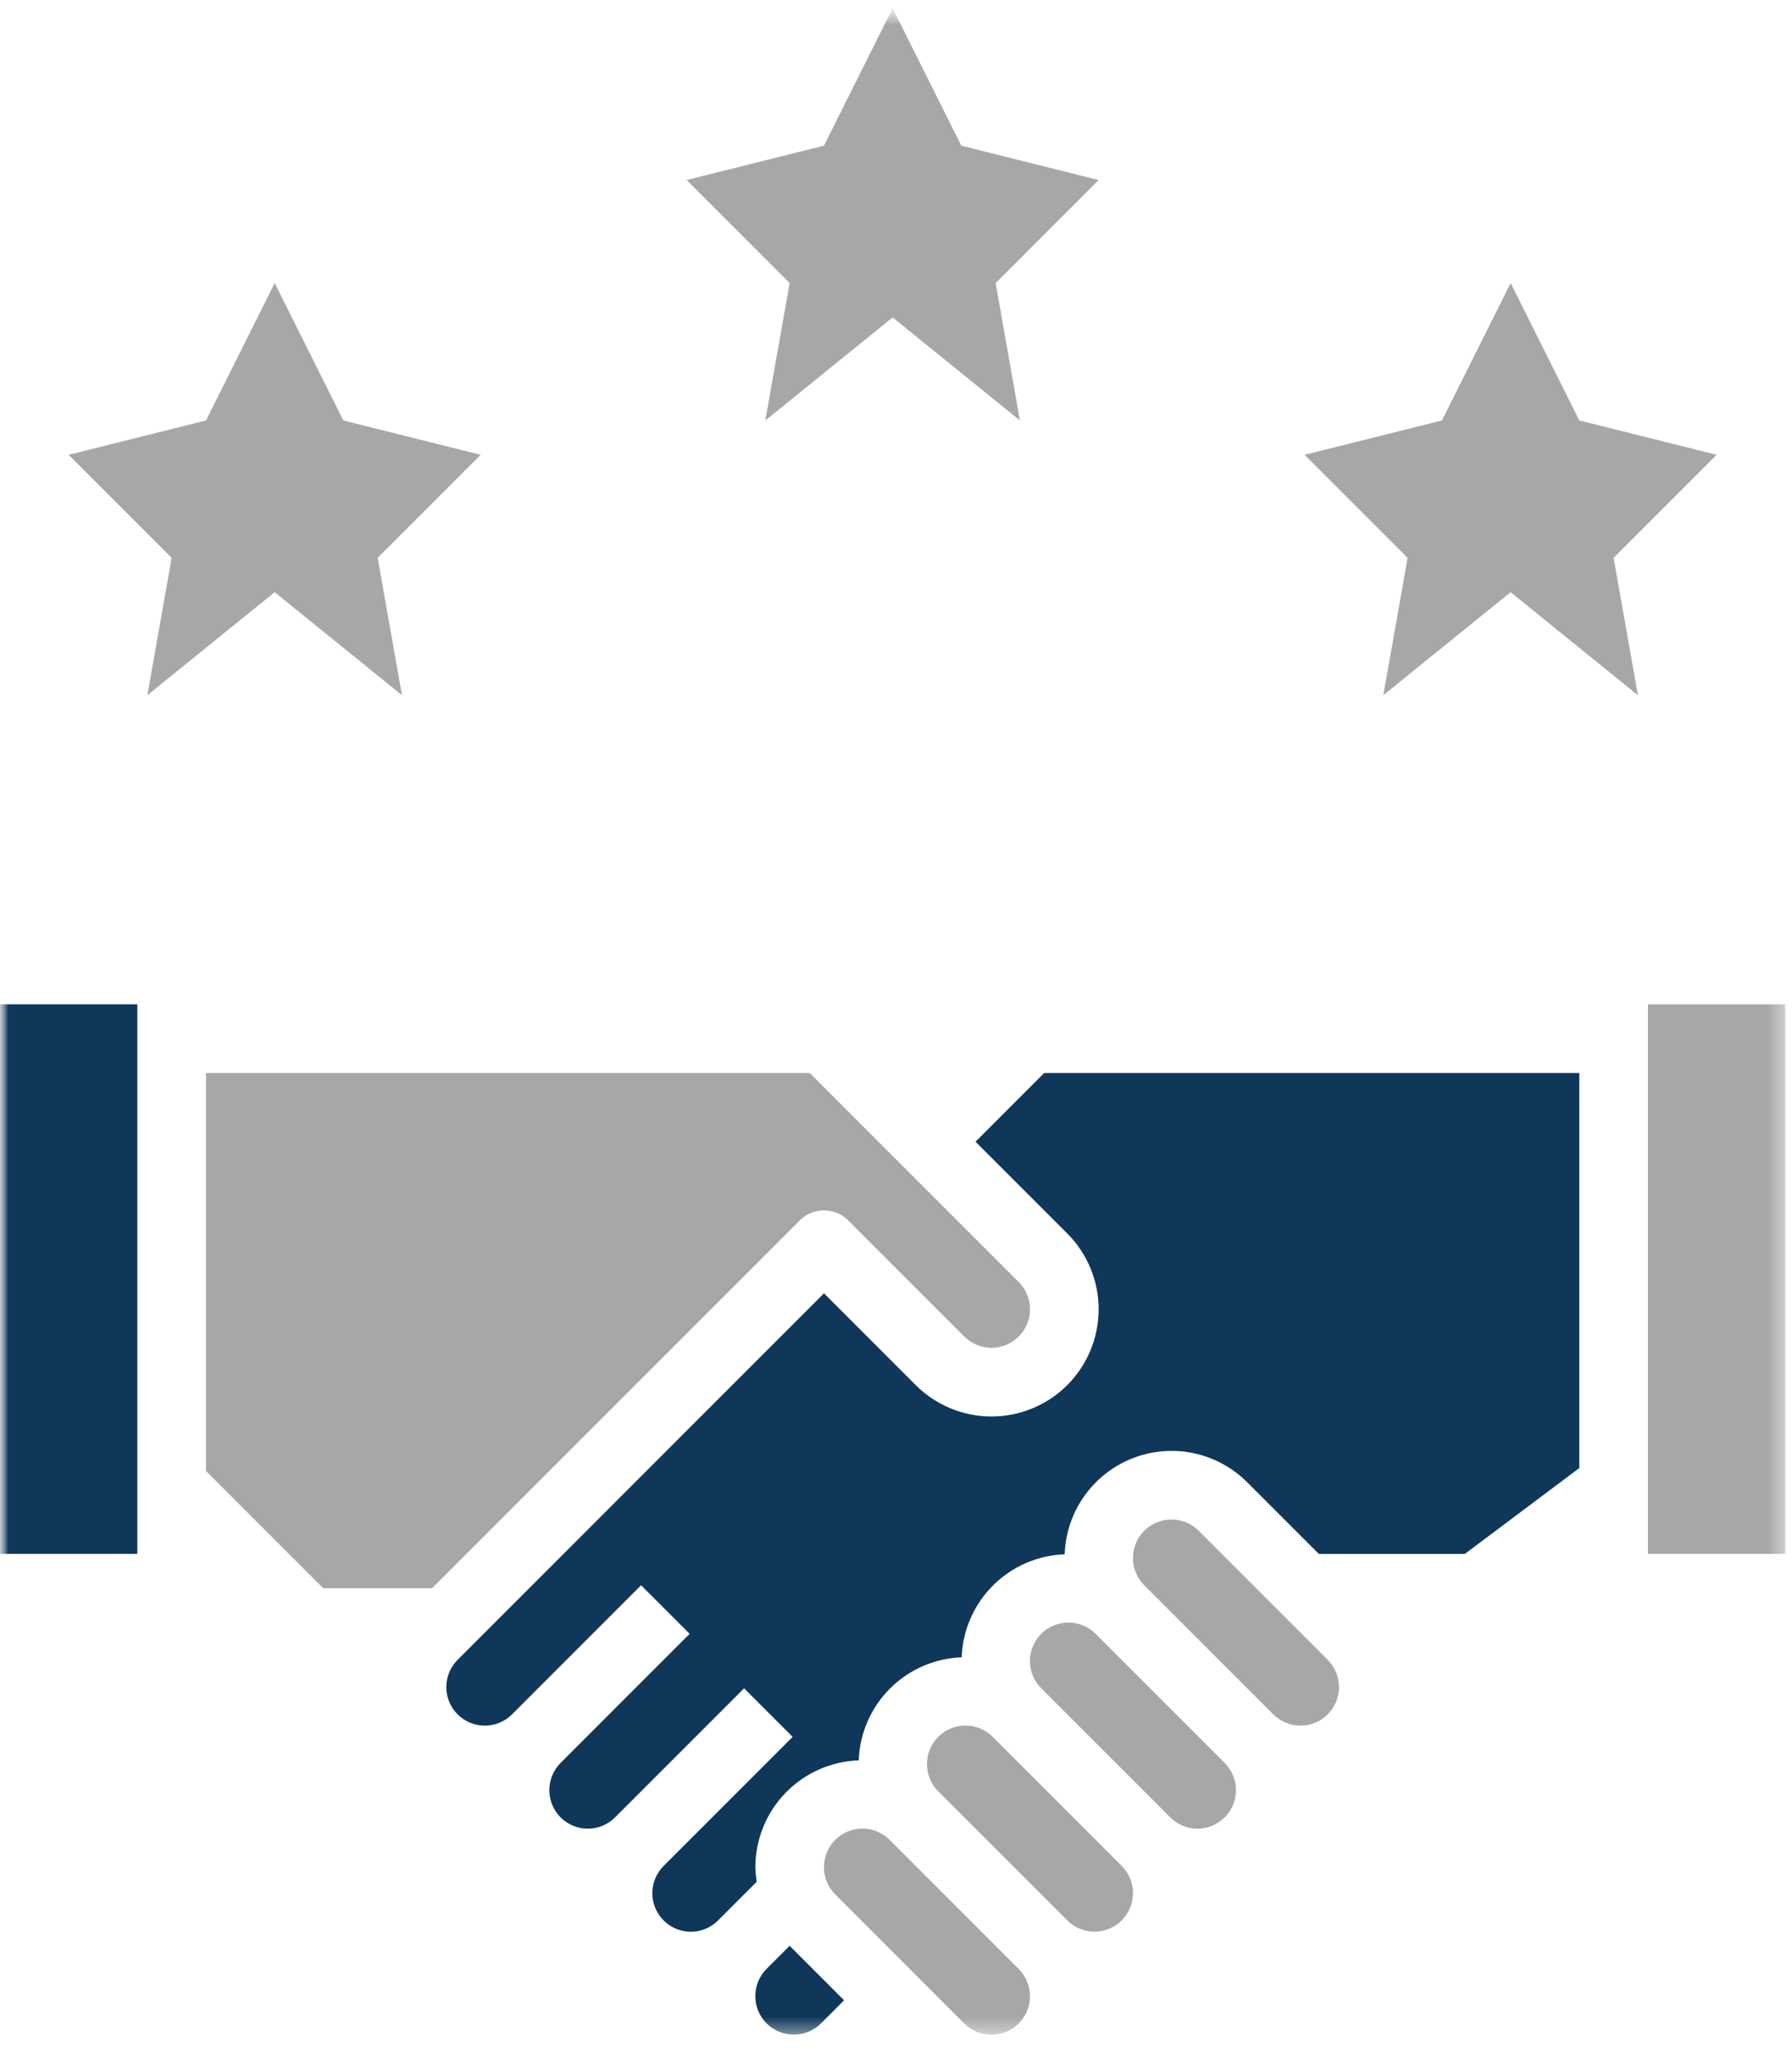
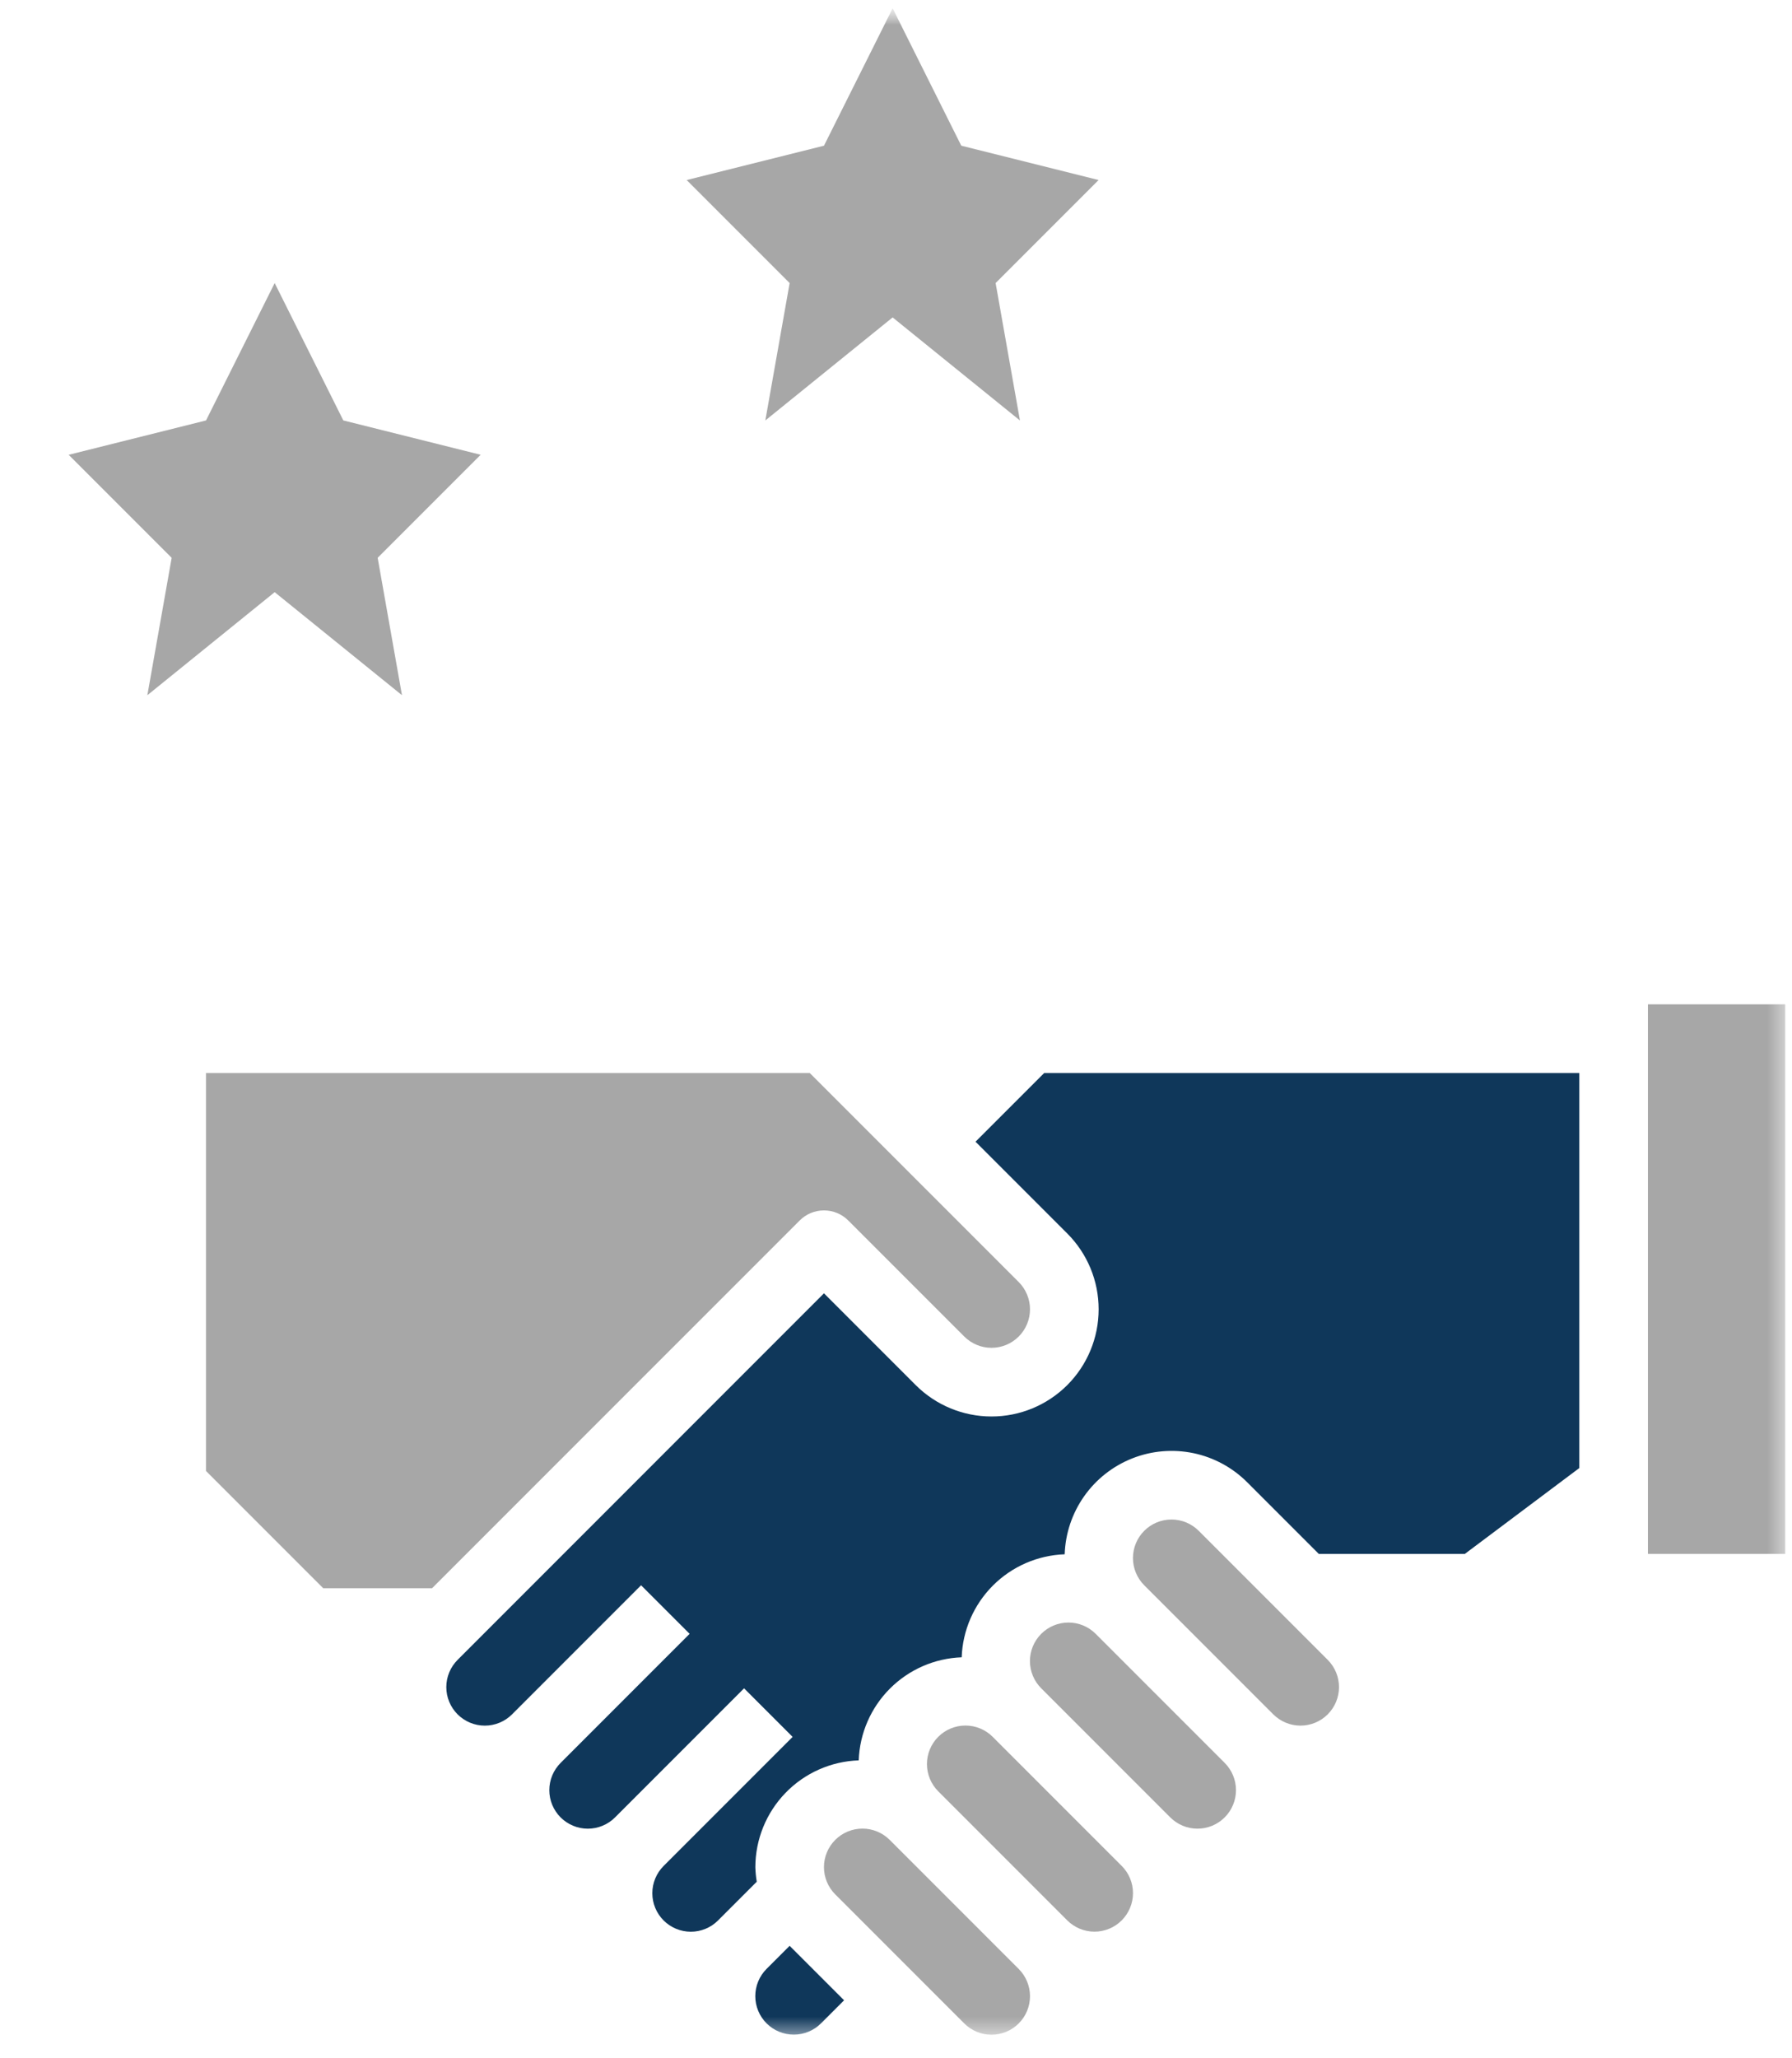
<svg xmlns="http://www.w3.org/2000/svg" width="108" height="124" viewBox="0 0 108 124" fill="none">
  <g clip-path="url(#clip0_339_74)">
    <mask id="mask0_339_74" style="mask-type:luminance" maskUnits="userSpaceOnUse" x="0" y="0" width="108" height="124">
      <path d="M108 0.5H0V123.5H108V0.5Z" fill="white" />
    </mask>
    <g mask="url(#mask0_339_74)">
      <mask id="mask1_339_74" style="mask-type:luminance" maskUnits="userSpaceOnUse" x="0" y="0" width="108" height="123">
        <path d="M107.596 0.5H0V122.58H107.596V0.5Z" fill="white" />
      </mask>
      <g mask="url(#mask1_339_74)">
        <path d="M46.199 118.615C45.984 118.831 45.813 119.086 45.696 119.368C45.58 119.65 45.52 119.951 45.52 120.256C45.52 120.561 45.58 120.863 45.696 121.144C45.813 121.426 45.984 121.682 46.199 121.897C46.634 122.332 47.225 122.577 47.84 122.577C48.145 122.577 48.447 122.517 48.728 122.4C49.01 122.284 49.266 122.113 49.481 121.897L50.871 120.507L47.589 117.225L46.199 118.615Z" fill="#0F375A" />
        <path d="M53.62 110.844C53.185 110.409 52.594 110.164 51.979 110.164C51.363 110.164 50.773 110.409 50.338 110.844C49.903 111.279 49.658 111.869 49.658 112.485C49.658 113.1 49.903 113.691 50.338 114.126L58.114 121.902C58.549 122.337 59.139 122.582 59.755 122.582C60.37 122.582 60.961 122.337 61.396 121.902C61.831 121.467 62.076 120.876 62.076 120.261C62.076 119.645 61.831 119.055 61.396 118.62L53.62 110.844Z" fill="#A7A7A7" />
        <path d="M51.122 73.528L58.114 80.519C58.549 80.955 59.14 81.199 59.755 81.199C60.371 81.199 60.961 80.955 61.396 80.519C61.831 80.084 62.076 79.494 62.076 78.879C62.076 78.263 61.831 77.673 61.396 77.237L48.802 64.644H12.414V88.618L19.478 95.681H26.041L48.196 73.528C48.388 73.335 48.616 73.183 48.867 73.078C49.118 72.974 49.387 72.921 49.659 72.921C49.931 72.921 50.2 72.974 50.451 73.078C50.702 73.183 50.93 73.335 51.122 73.528Z" fill="#A7A7A7" />
-         <path d="M0 60.506H8.277V93.612H0V60.506Z" fill="#0F375A" />
        <path d="M59.827 104.635C59.392 104.2 58.801 103.955 58.186 103.955C57.571 103.955 56.98 104.2 56.545 104.635C56.11 105.07 55.865 105.66 55.865 106.276C55.865 106.891 56.11 107.482 56.545 107.917L64.321 115.693C64.756 116.128 65.347 116.373 65.962 116.373C66.578 116.373 67.168 116.128 67.603 115.693C68.038 115.258 68.283 114.667 68.283 114.052C68.283 113.436 68.038 112.846 67.603 112.411L59.827 104.635Z" fill="#A7A7A7" />
        <path d="M58.793 68.782L64.322 74.311C65.533 75.523 66.214 77.165 66.213 78.878C66.213 80.591 65.533 82.234 64.322 83.445C63.11 84.656 61.468 85.337 59.755 85.336C58.042 85.336 56.399 84.656 55.188 83.445L49.659 77.915L27.578 99.999C27.363 100.214 27.192 100.47 27.075 100.752C26.958 101.034 26.898 101.335 26.898 101.64C26.898 101.945 26.958 102.247 27.075 102.528C27.192 102.81 27.363 103.066 27.578 103.281C28.013 103.716 28.604 103.961 29.219 103.961C29.524 103.961 29.826 103.901 30.107 103.784C30.389 103.667 30.645 103.497 30.86 103.281L38.636 95.504L41.562 98.43L33.786 106.207C33.571 106.423 33.4 106.678 33.283 106.96C33.166 107.242 33.106 107.543 33.106 107.848C33.106 108.153 33.166 108.455 33.283 108.736C33.4 109.018 33.571 109.274 33.786 109.489C34.002 109.705 34.258 109.875 34.539 109.992C34.821 110.109 35.122 110.169 35.427 110.169C35.732 110.169 36.034 110.109 36.315 109.992C36.597 109.875 36.853 109.705 37.068 109.489L44.844 101.713L47.77 104.639L39.994 112.415C39.559 112.85 39.314 113.441 39.314 114.056C39.314 114.672 39.559 115.262 39.994 115.697C40.429 116.132 41.02 116.377 41.635 116.377C42.251 116.377 42.841 116.132 43.276 115.697L45.608 113.365C45.56 113.075 45.532 112.782 45.523 112.488C45.526 110.818 46.178 109.214 47.34 108.013C48.502 106.813 50.084 106.111 51.753 106.053C51.811 104.425 52.483 102.88 53.635 101.728C54.786 100.576 56.331 99.903 57.959 99.844C58.017 98.217 58.69 96.672 59.842 95.52C60.993 94.368 62.538 93.696 64.166 93.638C64.208 92.382 64.617 91.166 65.341 90.139C66.065 89.113 67.074 88.32 68.243 87.859C69.411 87.398 70.689 87.289 71.919 87.544C73.15 87.8 74.278 88.41 75.166 89.299L79.482 93.615H88.282L95.182 88.442V64.644H62.931L58.793 68.782Z" fill="#0F375A" />
        <path d="M99.318 60.506H107.595V93.612H99.318V60.506Z" fill="#A7A7A7" />
        <path d="M66.034 98.43C65.599 97.995 65.009 97.75 64.393 97.75C63.778 97.75 63.187 97.995 62.752 98.43C62.317 98.865 62.072 99.455 62.072 100.071C62.072 100.687 62.317 101.277 62.752 101.712L70.528 109.488C70.963 109.923 71.554 110.168 72.169 110.168C72.785 110.168 73.375 109.923 73.81 109.488C74.245 109.053 74.49 108.463 74.49 107.847C74.49 107.232 74.245 106.641 73.81 106.206L66.034 98.43Z" fill="#A7A7A7" />
        <path d="M72.243 92.223C71.808 91.787 71.218 91.543 70.602 91.543C69.987 91.543 69.396 91.787 68.961 92.223C68.526 92.658 68.281 93.248 68.281 93.864C68.281 94.479 68.526 95.07 68.961 95.505L76.737 103.28C77.172 103.715 77.763 103.96 78.378 103.96C78.993 103.96 79.584 103.715 80.019 103.28C80.454 102.845 80.699 102.255 80.699 101.639C80.699 101.024 80.454 100.434 80.019 99.999L72.243 92.223Z" fill="#A7A7A7" />
        <path d="M46.125 25.33L53.797 19.123L61.469 25.33L60.004 17.053L66.211 10.846L57.934 8.777L53.798 0.5L49.66 8.777L41.383 10.846L47.59 17.053L46.125 25.33Z" fill="#A7A7A7" />
        <path d="M16.554 35.675L24.226 41.882L22.761 33.605L28.968 27.398L20.691 25.329L16.554 17.053L12.416 25.33L4.139 27.399L10.346 33.606L8.881 41.883L16.554 35.675Z" fill="#A7A7A7" />
-         <path d="M103.457 27.399L95.18 25.33L91.042 17.053L86.904 25.33L78.627 27.399L84.834 33.606L83.369 41.883L91.041 35.676L98.713 41.883L97.248 33.606L103.457 27.399Z" fill="#A7A7A7" />
      </g>
    </g>
  </g>
  <defs>
    <clipPath id="clip0_339_74">
      <rect width="108" height="123" fill="white" transform="translate(0 0.5)" />
    </clipPath>
  </defs>
</svg>